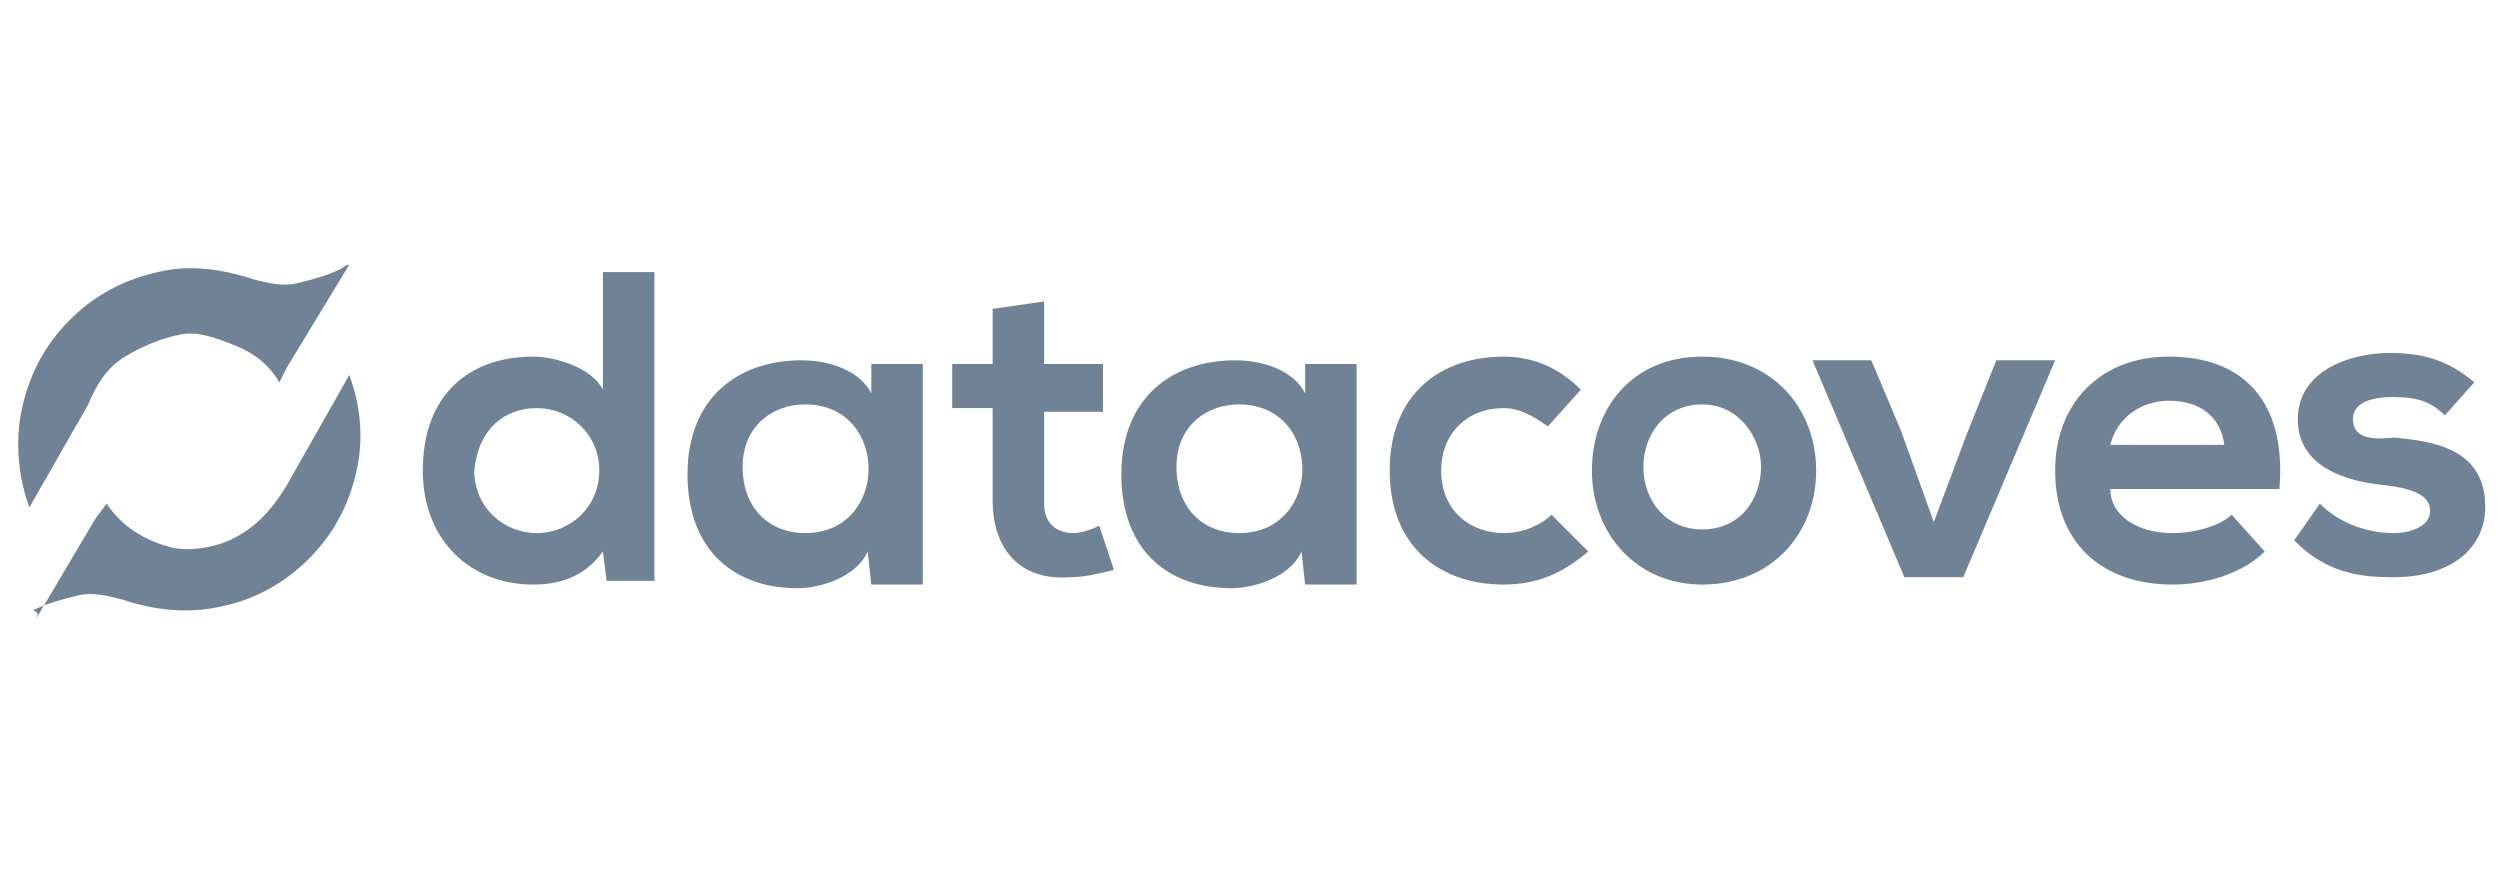
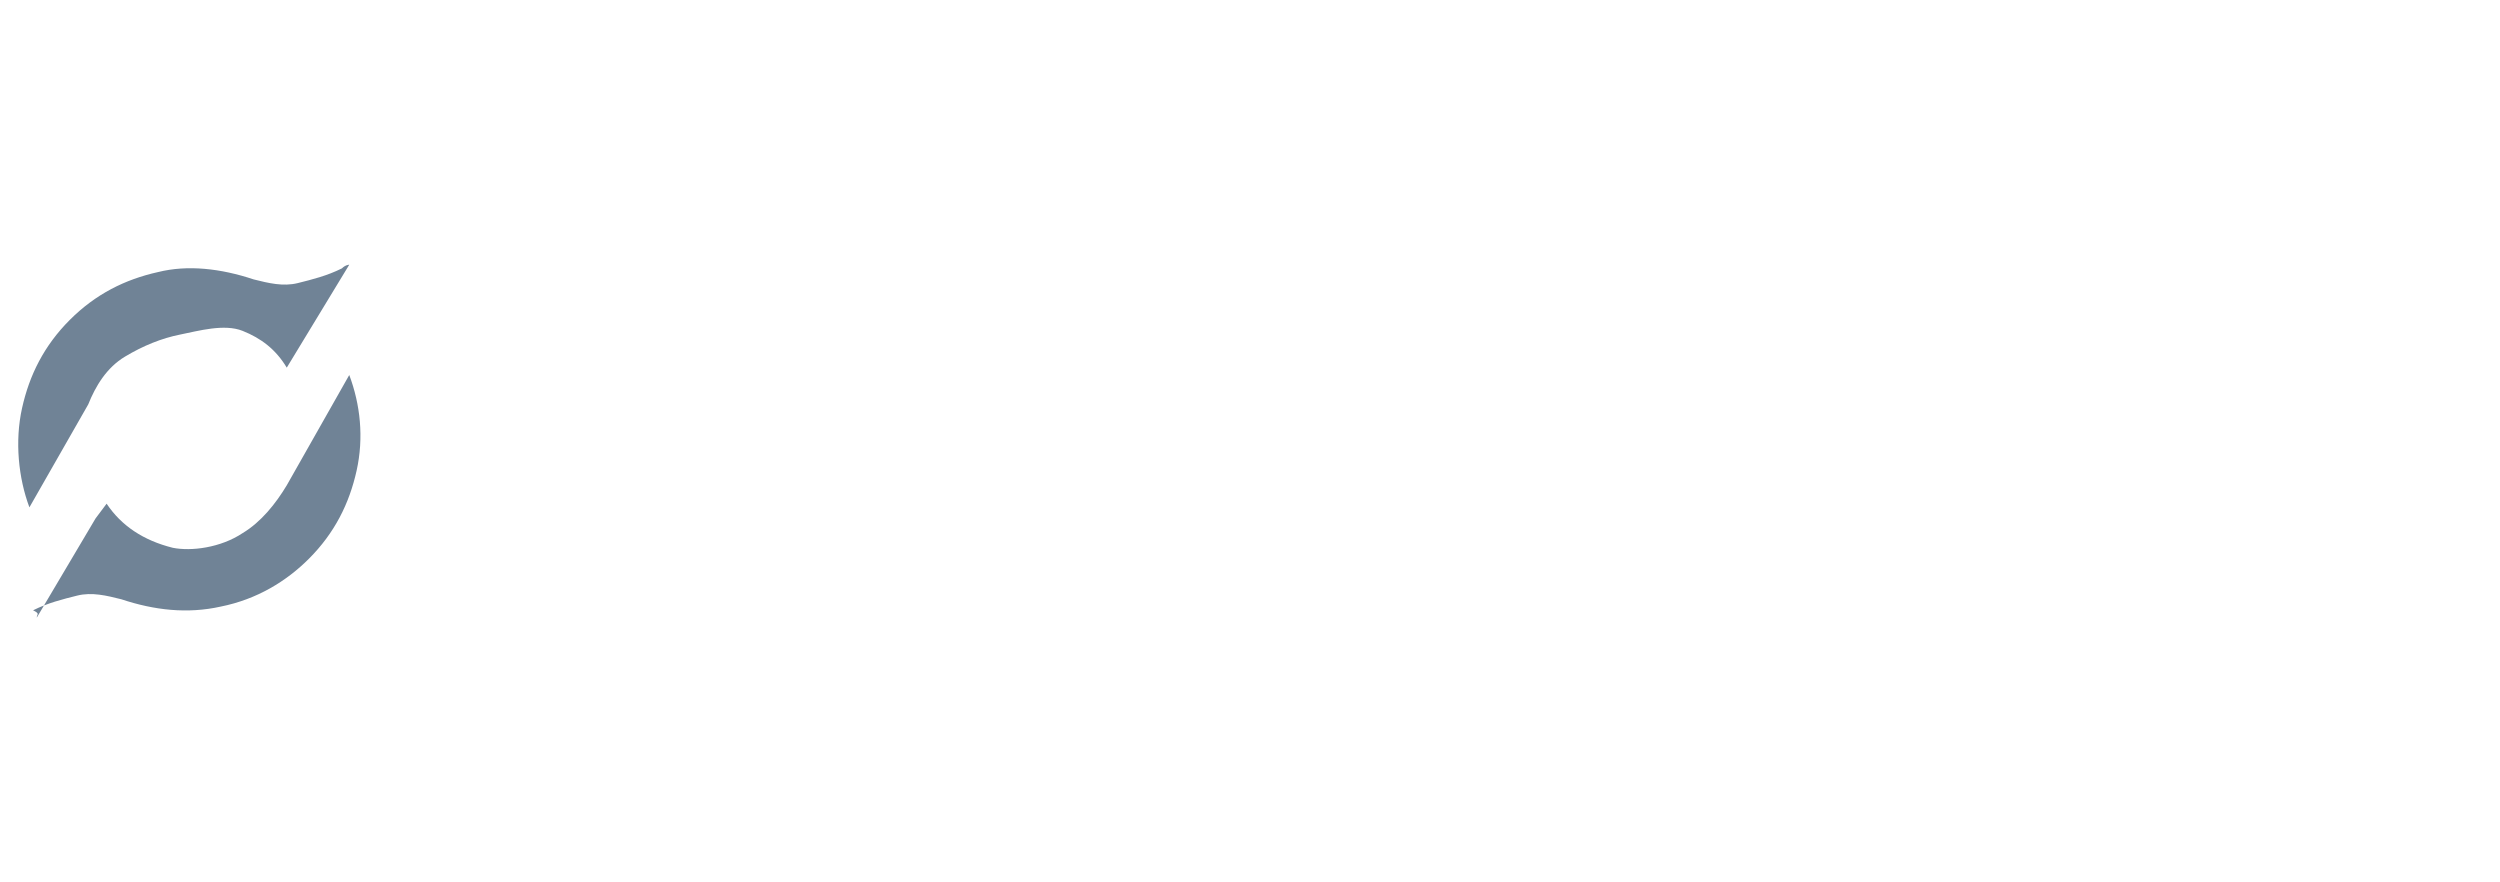
<svg xmlns="http://www.w3.org/2000/svg" version="1.1" id="Layer_1" x="0px" y="0px" viewBox="0 0 68 24" style="enable-background:new 0 0 68 24;" xml:space="preserve">
  <style type="text/css">
	.st0{fill:#708396;}
</style>
  <g>
-     <path class="st0" d="M6.6,14.5c0.5-0.3,0.9-0.8,1.2-1.3l1.7-3c0.3,0.8,0.4,1.7,0.2,2.6c-0.2,0.9-0.6,1.7-1.3,2.4   c-0.6,0.6-1.4,1.1-2.4,1.3c-0.9,0.2-1.8,0.1-2.7-0.2c-0.4-0.1-0.8-0.2-1.2-0.1c-0.4,0.1-0.8,0.2-1.2,0.4C1.1,16.7,1,16.7,1,16.8   l1.6-2.7l0.3-0.4c0.4,0.6,1,1,1.8,1.2C5.2,15,6,14.9,6.6,14.5z M6.9,7.6c0.4,0.1,0.8,0.2,1.2,0.1c0.4-0.1,0.8-0.2,1.2-0.4   c0.1-0.1,0.2-0.1,0.2-0.1L7.8,10l-0.2,0.4c-0.3-0.5-0.7-0.8-1.2-1S5.4,9,4.9,9.1c-0.5,0.1-1,0.3-1.5,0.6s-0.8,0.8-1,1.3l-1.6,2.8   c-0.3-0.8-0.4-1.8-0.2-2.7c0.2-0.9,0.6-1.7,1.3-2.4s1.5-1.1,2.4-1.3C5.1,7.2,6,7.3,6.9,7.6L6.9,7.6z" />
-     <path class="st0" d="M14.6,11.1c0.9,0,1.7,0.7,1.7,1.7c0,1-0.8,1.7-1.7,1.7c-0.9,0-1.7-0.7-1.7-1.7C13,11.7,13.7,11.1,14.6,11.1z    M16.4,7.4v3.2c-0.3-0.6-1.3-0.9-1.9-0.9c-1.7,0-3,1-3,3.1c0,1.9,1.3,3.1,3,3.1c0.7,0,1.4-0.2,1.9-0.9l0.1,0.8h1.3V7.4L16.4,7.4   L16.4,7.4z M23.7,10.7c-0.3-0.6-1.1-0.9-1.9-0.9c-1.7,0-3.1,1-3.1,3.1c0,2.1,1.3,3.1,3,3.1c0.6,0,1.6-0.3,1.9-1l0.1,0.9h1.4V9.9   h-1.4L23.7,10.7z M21.9,11c2.3,0,2.3,3.5,0,3.5c-1,0-1.7-0.7-1.7-1.8S21,11,21.9,11z M27,8.4v1.5h-1.1v1.2H27v2.5   c0,1.4,0.8,2.2,2.1,2.1c0.4,0,0.8-0.1,1.2-0.2l-0.4-1.2c-0.2,0.1-0.5,0.2-0.7,0.2c-0.5,0-0.8-0.3-0.8-0.8v-2.5h1.6V9.9h-1.6V8.2   L27,8.4z M35.5,10.7c-0.3-0.6-1.1-0.9-1.9-0.9c-1.7,0-3.1,1-3.1,3.1c0,2.1,1.3,3.1,3,3.1c0.6,0,1.6-0.3,1.9-1l0.1,0.9h1.4V9.9h-1.4   L35.5,10.7z M33.7,11c2.3,0,2.3,3.5,0,3.5c-1,0-1.7-0.7-1.7-1.8S32.8,11,33.7,11z M42.2,14c-0.3,0.3-0.8,0.5-1.3,0.5   c-0.9,0-1.7-0.6-1.7-1.7c0-1,0.7-1.7,1.7-1.7c0.4,0,0.8,0.2,1.2,0.5l0.9-1c-0.6-0.6-1.3-0.9-2.1-0.9c-1.7,0-3.1,1-3.1,3.1   s1.4,3.1,3.1,3.1c0.9,0,1.6-0.3,2.3-0.9L42.2,14z M46.3,9.7c-1.9,0-3,1.4-3,3.1s1.2,3.1,3,3.1c1.9,0,3.1-1.4,3.1-3.1   C49.4,11.1,48.2,9.7,46.3,9.7z M46.3,11c1,0,1.6,0.9,1.6,1.7s-0.5,1.7-1.6,1.7c-1,0-1.6-0.8-1.6-1.7S45.3,11,46.3,11z M54.3,9.8   l-0.8,2l-0.9,2.4l-0.9-2.5l-0.8-1.9h-1.6l2.5,5.9h1.6l2.5-5.9C55.9,9.8,54.3,9.8,54.3,9.8z M62,13.3c0.2-2.4-1-3.6-3-3.6   c-1.9,0-3.1,1.3-3.1,3.1c0,1.9,1.2,3.1,3.2,3.1c0.9,0,1.9-0.3,2.5-0.9L60.7,14c-0.3,0.3-1,0.5-1.6,0.5c-1,0-1.7-0.5-1.7-1.2   C57.4,13.3,62,13.3,62,13.3z M57.4,12.1c0.2-0.8,0.9-1.2,1.6-1.2c0.8,0,1.4,0.4,1.5,1.2H57.4z M67.3,10.4c-0.7-0.6-1.4-0.8-2.3-0.8   c-1.1,0-2.5,0.5-2.5,1.8s1.3,1.7,2.4,1.8c0.8,0.1,1.2,0.3,1.2,0.7c0,0.4-0.5,0.6-1,0.6c-0.6,0-1.4-0.2-2-0.8l-0.7,1   c0.9,0.9,1.8,1,2.7,1c1.7,0,2.5-0.9,2.5-1.9c0-1.6-1.4-1.8-2.5-1.9C64.3,12,64,11.8,64,11.4c0-0.4,0.4-0.6,1.1-0.6   c0.6,0,1,0.1,1.4,0.5L67.3,10.4z" />
+     <path class="st0" d="M6.6,14.5c0.5-0.3,0.9-0.8,1.2-1.3l1.7-3c0.3,0.8,0.4,1.7,0.2,2.6c-0.2,0.9-0.6,1.7-1.3,2.4   c-0.6,0.6-1.4,1.1-2.4,1.3c-0.9,0.2-1.8,0.1-2.7-0.2c-0.4-0.1-0.8-0.2-1.2-0.1c-0.4,0.1-0.8,0.2-1.2,0.4C1.1,16.7,1,16.7,1,16.8   l1.6-2.7l0.3-0.4c0.4,0.6,1,1,1.8,1.2C5.2,15,6,14.9,6.6,14.5z M6.9,7.6c0.4,0.1,0.8,0.2,1.2,0.1c0.4-0.1,0.8-0.2,1.2-0.4   c0.1-0.1,0.2-0.1,0.2-0.1L7.8,10c-0.3-0.5-0.7-0.8-1.2-1S5.4,9,4.9,9.1c-0.5,0.1-1,0.3-1.5,0.6s-0.8,0.8-1,1.3l-1.6,2.8   c-0.3-0.8-0.4-1.8-0.2-2.7c0.2-0.9,0.6-1.7,1.3-2.4s1.5-1.1,2.4-1.3C5.1,7.2,6,7.3,6.9,7.6L6.9,7.6z" />
  </g>
</svg>